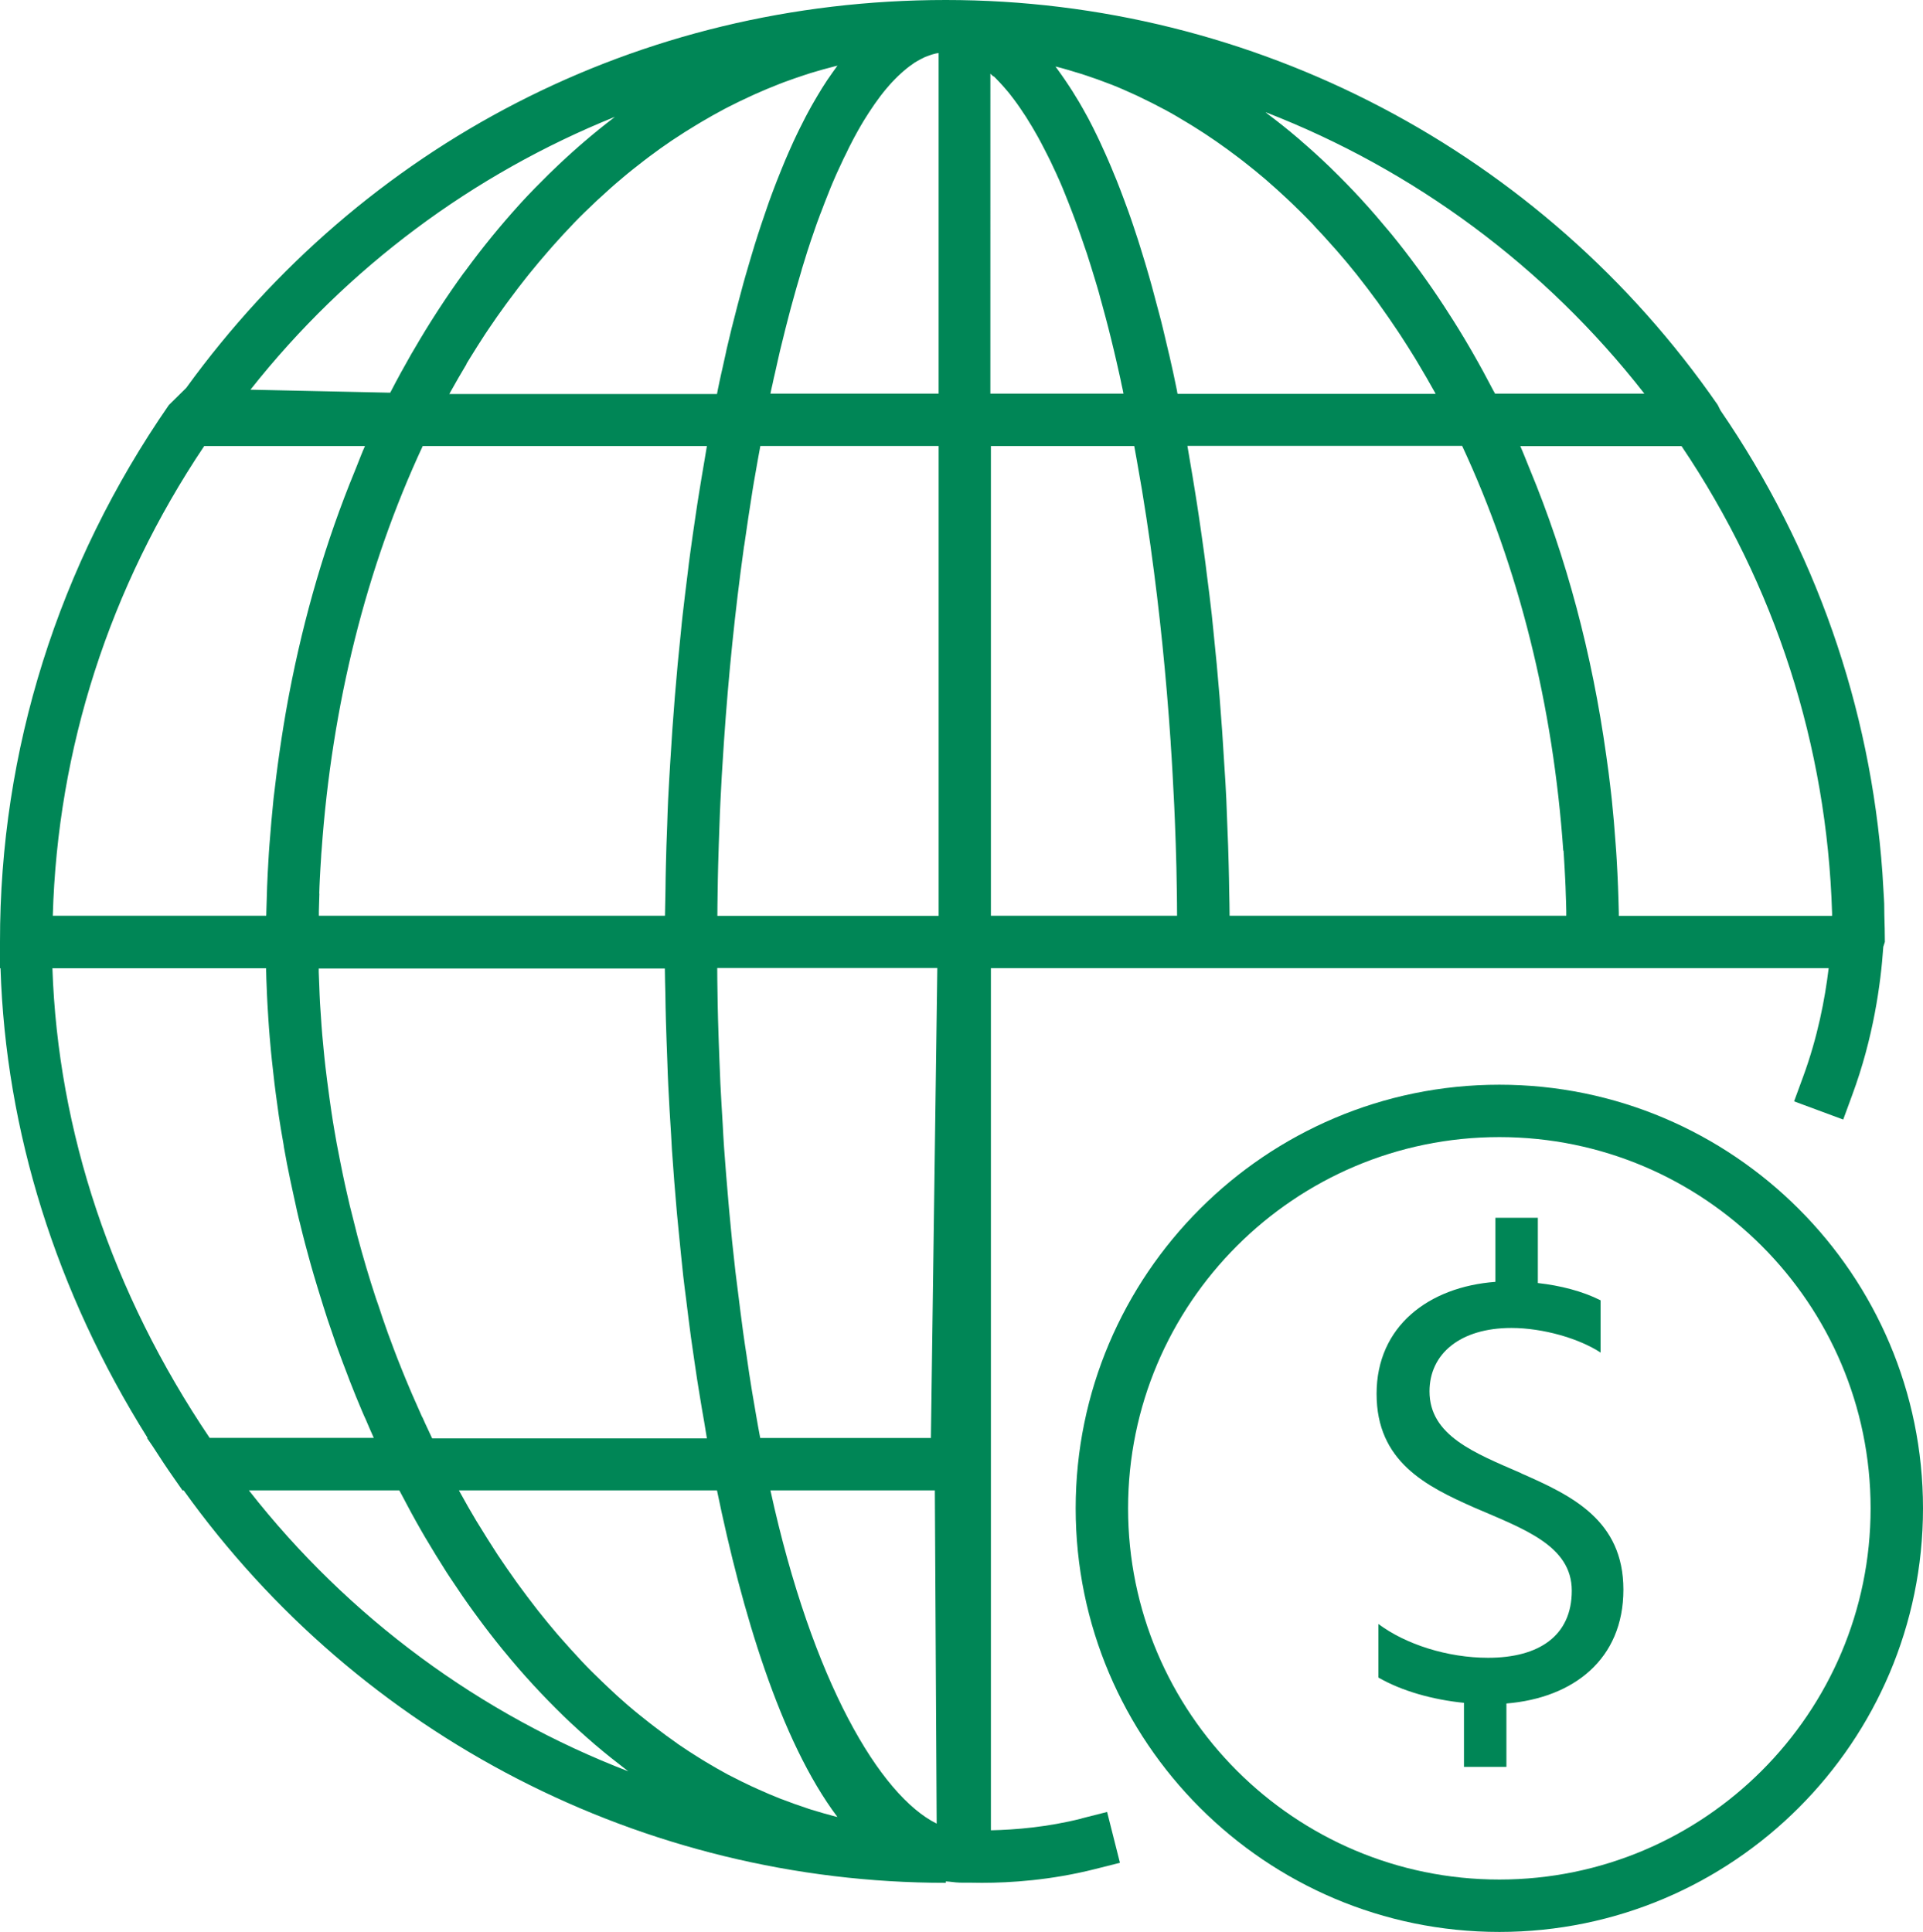
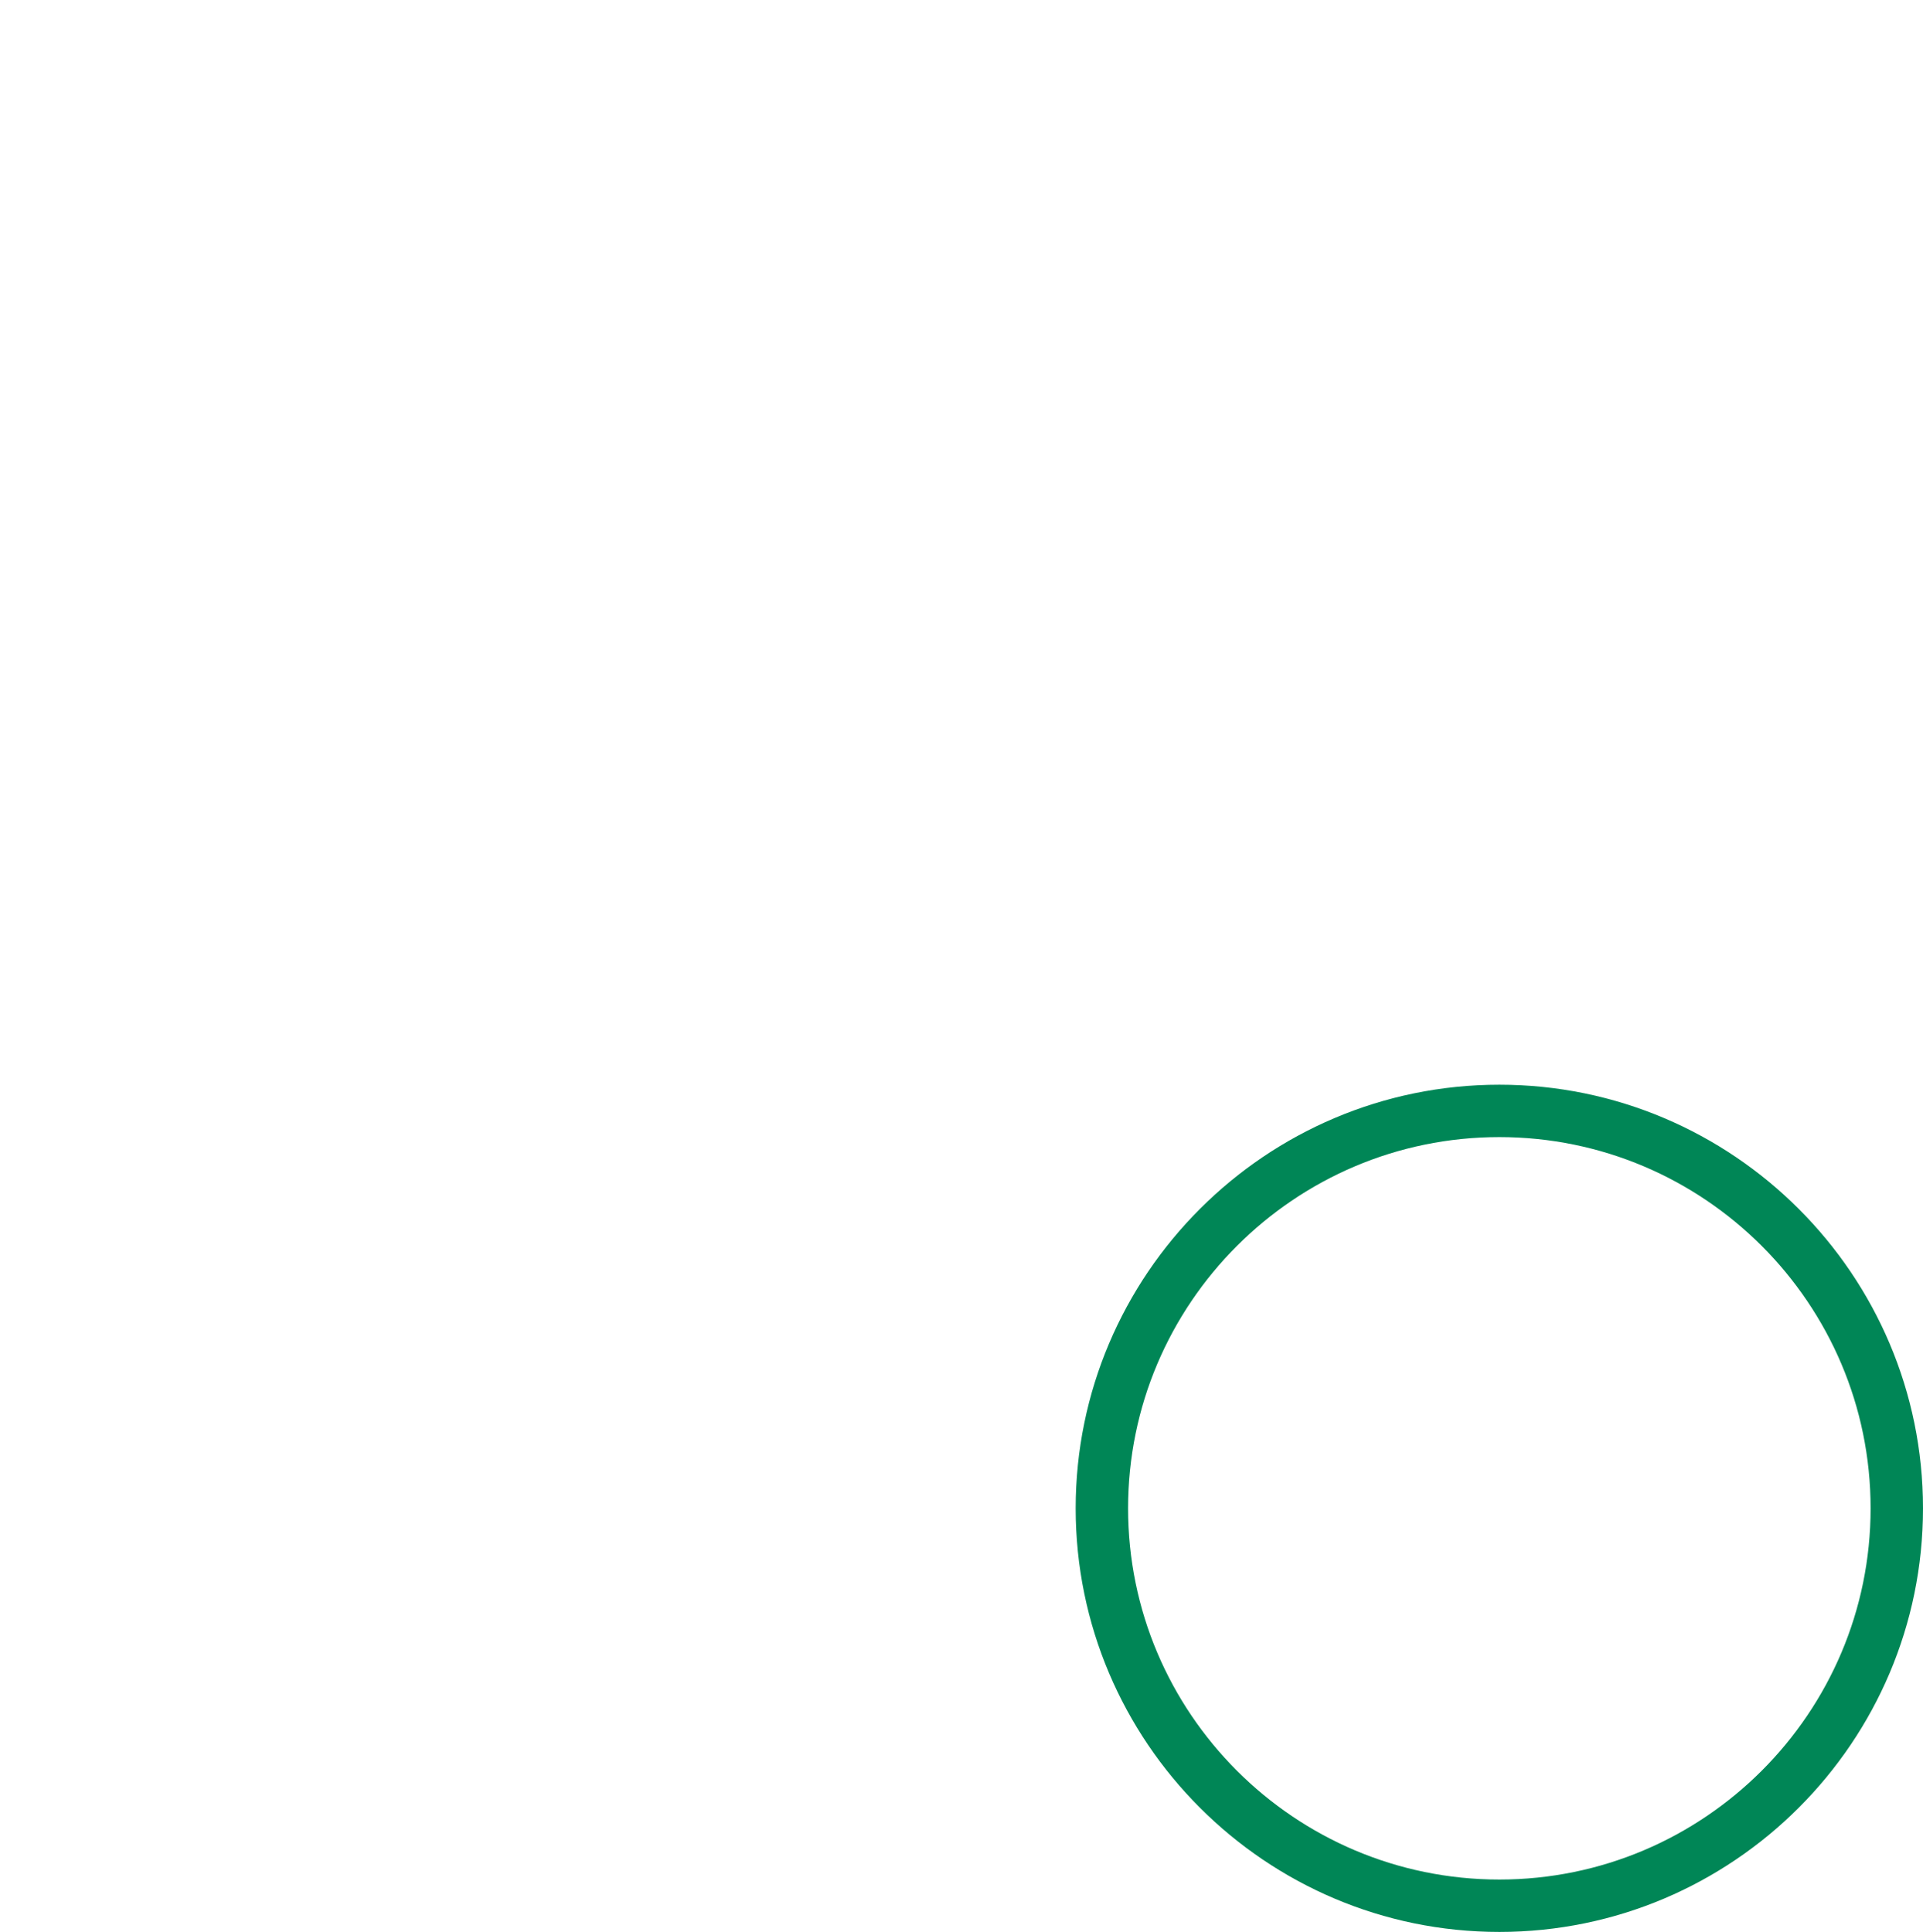
<svg xmlns="http://www.w3.org/2000/svg" id="Layer_2" data-name="Layer 2" viewBox="0 0 146.79 147.49">
  <defs>
    <style> .cls-1 { fill: #008656; } </style>
  </defs>
  <g id="Layer_1-2" data-name="Layer 1">
    <g>
      <path class="cls-1" d="M114.45,82.81c-17.83,0-32.34,14.51-32.34,32.34s14.51,32.34,32.34,32.34,32.34-14.51,32.34-32.34-14.51-32.34-32.34-32.34ZM114.45,143.49c-15.63,0-28.34-12.71-28.34-28.34s12.71-28.34,28.34-28.34,28.34,12.71,28.34,28.34-12.71,28.34-28.34,28.34Z" />
-       <path class="cls-1" d="M82.57,138.83c-2.61.66-5.07.86-6.93.9v-65.82h14.23s0,0,0,0h29.72s0,0,0,0h20c-.28,2.34-.84,5.27-1.95,8.29l-.69,1.88,3.75,1.39.69-1.88c1.61-4.35,2.18-8.49,2.37-11.31l.12-.37c0-.67-.02-1.35-.04-2.02,0-.75-.02-1.21-.03-1.28l-.12-2h0c-.91-12.66-5.14-24.75-12.36-35.28l-.21-.42C117.73,11.56,95.7,0,72.2,0S27.68,11.05,14.21,29.62h0s-1.32,1.3-1.32,1.3C4.44,43.13-.02,57.3,0,71.92v2h.04c.39,12.43,4.24,24.72,11.23,35.86h-.05l.44.64c.54.84,1.09,1.68,1.67,2.5l.6.86h.09c13.45,18.78,35.11,29.96,58.18,29.96v-.11c.07,0,.16.01.25.02.35.05.71.08,1.06.08h.62c.26,0,.53.01.83.01,2.17,0,5.26-.2,8.59-1.04l1.94-.49-.98-3.88-1.94.49ZM63.81,138.69c-.62-.16-1.24-.34-1.86-.53-.14-.04-.28-.09-.42-.14-.55-.18-1.09-.37-1.63-.58-.09-.04-.19-.07-.28-.1-.6-.24-1.2-.49-1.79-.76-.15-.07-.29-.14-.44-.2-.54-.25-1.08-.52-1.62-.8-.07-.03-.13-.07-.2-.1-.58-.31-1.16-.65-1.73-.99-.15-.09-.3-.18-.44-.27-.55-.34-1.1-.7-1.64-1.07-.03-.02-.06-.04-.08-.06-.56-.39-1.11-.8-1.66-1.22-.14-.11-.29-.22-.43-.33-.54-.43-1.09-.86-1.62-1.32-.05-.04-.09-.08-.14-.12-.5-.43-.99-.88-1.47-1.34-.13-.13-.27-.25-.4-.38-.52-.5-1.03-1-1.53-1.53-.07-.07-.14-.15-.21-.23-.45-.48-.89-.97-1.33-1.47-.12-.14-.24-.27-.36-.41-.48-.57-.96-1.14-1.43-1.74-.08-.1-.16-.21-.24-.31-.41-.53-.82-1.07-1.22-1.62-.1-.14-.21-.28-.31-.43-.45-.63-.9-1.28-1.34-1.94-.08-.13-.17-.26-.25-.39-.38-.59-.76-1.19-1.13-1.8-.08-.14-.17-.28-.26-.42-.42-.7-.83-1.42-1.23-2.15-.03-.05-.06-.11-.09-.16h19.7c1.89,9.16,4.81,19.11,9.19,24.93-.03,0-.06-.01-.09-.02ZM32.22,108.17c-.19-.43-.38-.86-.57-1.29-.14-.32-.28-.63-.41-.95-.19-.44-.37-.89-.55-1.33-.12-.31-.25-.62-.37-.93-.18-.47-.36-.94-.53-1.41-.11-.29-.22-.58-.32-.88-.19-.53-.37-1.06-.54-1.59-.08-.24-.17-.48-.25-.72-.51-1.55-.97-3.11-1.39-4.68-.06-.24-.12-.48-.18-.72-.14-.54-.28-1.09-.41-1.63-.07-.3-.14-.61-.21-.91-.11-.49-.22-.97-.32-1.46-.07-.33-.13-.66-.2-.99-.09-.46-.18-.93-.27-1.39-.06-.34-.12-.69-.18-1.03-.08-.45-.15-.91-.22-1.37-.05-.35-.1-.7-.15-1.05-.06-.45-.12-.9-.18-1.35-.04-.35-.09-.71-.13-1.06-.05-.45-.1-.9-.14-1.35-.03-.35-.07-.71-.1-1.06-.04-.45-.07-.91-.1-1.36-.02-.35-.05-.7-.07-1.05-.03-.47-.04-.93-.06-1.4-.01-.34-.03-.68-.04-1.01,0-.09,0-.17,0-.26h26.42c0,.64.03,1.28.04,1.92.01.67.02,1.34.04,2.01.03,1.06.07,2.12.11,3.17.02.6.04,1.2.07,1.8.06,1.28.14,2.56.22,3.83.02.36.04.73.06,1.09.11,1.63.24,3.24.38,4.84.04.45.09.88.13,1.33.11,1.15.23,2.31.35,3.45.07.59.14,1.18.22,1.77.12.98.24,1.95.37,2.92.09.63.18,1.25.27,1.87.13.91.27,1.82.42,2.71.1.63.21,1.26.32,1.88.07.42.14.86.21,1.28h-20.97c-.1-.22-.21-.44-.31-.66-.15-.32-.3-.64-.44-.96ZM24.37,68.22c.01-.35.02-.69.04-1.04.03-.57.06-1.15.1-1.72.01-.19.02-.38.04-.56.78-11.04,3.4-21.57,7.72-30.85h21.69c-.06.36-.12.72-.18,1.08-.14.82-.28,1.64-.41,2.46-.1.6-.19,1.21-.28,1.82-.14.95-.28,1.9-.41,2.87-.07.5-.13,1.01-.19,1.51-.13,1.05-.26,2.09-.38,3.15-.05.42-.09.84-.13,1.26-.35,3.3-.62,6.65-.82,10.04-.06.94-.11,1.89-.16,2.83-.03.64-.05,1.27-.07,1.91-.04,1.04-.08,2.07-.1,3.11-.02.61-.02,1.21-.03,1.82-.01.67-.03,1.33-.04,2h-26.42c0-.11,0-.23,0-.34.01-.45.03-.91.04-1.36ZM35.61,27.77c.09-.15.18-.29.27-.44.37-.61.76-1.21,1.14-1.8.08-.12.16-.24.24-.36.44-.66.9-1.31,1.36-1.94.11-.15.21-.29.32-.43.42-.57.85-1.13,1.28-1.67.07-.08.13-.17.2-.25.48-.6.98-1.18,1.48-1.76.12-.14.24-.27.36-.41.48-.54.96-1.06,1.45-1.57.04-.04.08-.08.11-.12.52-.54,1.05-1.05,1.59-1.56.13-.12.26-.25.4-.37.54-.5,1.08-.99,1.64-1.45.03-.03.06-.05.09-.08.53-.45,1.07-.87,1.61-1.29.14-.11.28-.22.42-.32.56-.42,1.13-.83,1.71-1.22.08-.05.16-.1.23-.15.52-.35,1.05-.68,1.58-1,.14-.09.28-.17.43-.26.59-.35,1.18-.68,1.78-1,.11-.06.22-.11.33-.17.53-.27,1.06-.53,1.59-.77.14-.06.27-.13.41-.19.61-.27,1.22-.53,1.84-.77.13-.05.26-.1.39-.15.54-.2,1.09-.39,1.64-.57.12-.04.25-.08.37-.12.63-.19,1.26-.37,1.9-.53.05-.01.11-.02.16-.04-.03.04-.06.08-.09.12-.2.27-.4.56-.6.85-.04.06-.09.12-.13.19-.24.36-.47.73-.7,1.12-.07.11-.13.23-.2.34-.17.29-.33.57-.49.87-.08.14-.15.28-.23.43-.15.29-.3.59-.45.89-.07.14-.13.27-.2.41-.19.4-.38.8-.56,1.22-.02.04-.03.07-.05.11-.2.46-.4.92-.59,1.4-.05.13-.11.27-.16.4-.14.35-.28.7-.41,1.05-.06.16-.12.32-.18.48-.13.35-.26.71-.38,1.07-.05.15-.1.29-.15.44-.35,1.01-.68,2.03-.99,3.08-.05.16-.09.31-.14.47-.11.37-.22.75-.33,1.13-.05.18-.1.35-.15.53-.11.39-.21.77-.31,1.16-.04.15-.08.3-.12.45-.14.53-.27,1.07-.41,1.6-.01.05-.02.1-.04.15-.12.49-.23.97-.35,1.46-.04.17-.08.33-.11.5-.09.38-.17.75-.25,1.13-.04.18-.08.35-.12.53-.09.39-.17.79-.25,1.18-.02.1-.04.2-.06.31h-20.43c.03-.05.06-.1.08-.15.4-.72.81-1.43,1.23-2.13ZM80.63,5.09c.63.16,1.25.35,1.87.54.14.05.29.09.43.14.57.19,1.14.39,1.7.61.06.03.13.05.19.07.61.24,1.22.51,1.83.79.14.06.28.13.42.2.59.28,1.17.57,1.74.88.03.01.05.03.08.04.6.32,1.19.67,1.78,1.03.14.08.27.17.41.25,1.18.73,2.33,1.53,3.47,2.4.13.1.26.2.39.3.56.44,1.12.89,1.67,1.36.03.03.07.06.1.09.52.45,1.03.91,1.54,1.39.12.11.24.22.36.34.53.51,1.06,1.03,1.57,1.57.06.06.12.12.17.19.47.49.93,1,1.39,1.52.11.12.22.25.33.37.5.57.99,1.16,1.47,1.76.07.09.14.18.21.27.43.54.85,1.1,1.26,1.66.1.13.2.26.29.4.46.64.91,1.29,1.35,1.95.08.12.16.24.24.36.39.59.76,1.19,1.14,1.8.08.14.17.28.25.42.42.7.83,1.41,1.23,2.13.03.05.05.1.08.15h-19.7c-.02-.08-.04-.17-.05-.26-.07-.31-.13-.63-.2-.96-.03-.16-.07-.31-.1-.47-.09-.41-.18-.83-.28-1.25-.02-.07-.03-.13-.05-.2-.11-.47-.23-.96-.34-1.44-.04-.17-.08-.33-.12-.5-.08-.34-.17-.68-.26-1.02-.05-.19-.1-.37-.15-.56-.09-.35-.19-.7-.28-1.05-.04-.16-.09-.32-.13-.49-.14-.5-.28-1-.43-1.5-.04-.12-.07-.24-.11-.37-.12-.39-.24-.78-.36-1.17-.06-.18-.11-.36-.17-.54-.11-.35-.23-.69-.34-1.03-.06-.18-.12-.35-.18-.53-.14-.41-.29-.82-.44-1.22-.04-.1-.07-.2-.11-.3-.18-.49-.37-.98-.56-1.46-.06-.15-.12-.29-.18-.43-.14-.35-.28-.69-.43-1.03-.07-.17-.14-.33-.22-.5-.15-.33-.3-.66-.45-.99-.07-.14-.13-.28-.2-.42-.22-.45-.44-.9-.67-1.33-.03-.06-.07-.12-.1-.18-.2-.37-.41-.74-.62-1.1-.08-.13-.16-.26-.24-.39-.17-.29-.35-.57-.53-.84-.08-.13-.17-.26-.26-.39-.2-.3-.41-.59-.62-.88-.05-.06-.09-.13-.14-.19.02,0,.05.01.07.02ZM119.35,64.94c.01.15.02.3.03.45.04.59.07,1.19.1,1.78.02.35.03.7.04,1.05.02.44.03.89.04,1.33,0,.12,0,.24,0,.36h-25.7c0-.63-.02-1.26-.03-1.88-.01-.67-.02-1.33-.04-2-.02-.97-.06-1.94-.1-2.91-.03-.7-.05-1.4-.08-2.09-.04-.86-.09-1.72-.15-2.58-.2-3.48-.48-6.93-.84-10.33-.04-.39-.08-.79-.12-1.18-.12-1.07-.25-2.12-.39-3.18-.06-.5-.12-1-.19-1.49-.13-.97-.27-1.92-.41-2.88-.09-.6-.18-1.21-.28-1.81-.13-.83-.27-1.65-.41-2.47-.06-.36-.12-.72-.18-1.07h20.98s0,.01,0,.02c4.32,9.28,6.94,19.82,7.71,30.87ZM71.64,69.92h-16.88c0-.59.01-1.17.02-1.76.01-.7.02-1.41.04-2.11.03-1.02.06-2.04.1-3.06.02-.58.04-1.16.07-1.73.06-1.33.14-2.66.23-3.99.02-.25.03-.51.05-.76.34-4.97.84-9.86,1.5-14.62.01-.11.03-.21.05-.31.2-1.41.41-2.8.63-4.18.06-.39.13-.78.2-1.17.12-.73.26-1.46.39-2.18h13.61v35.86ZM71.5,139.22c-4.3-2.13-9.48-10.77-12.69-25.44h12.55l.14,25.44ZM71.07,109.78h-13.04c-.11-.57-.21-1.14-.31-1.72-.1-.6-.21-1.2-.31-1.81-.15-.91-.29-1.83-.42-2.76-.09-.59-.18-1.17-.26-1.76-.14-1.03-.27-2.07-.4-3.12-.06-.5-.13-1-.19-1.51-.18-1.55-.34-3.12-.48-4.7-.02-.23-.04-.46-.06-.69-.12-1.36-.23-2.74-.33-4.12-.04-.57-.07-1.14-.1-1.71-.06-1.05-.13-2.1-.18-3.16-.03-.65-.05-1.31-.08-1.97-.04-.99-.07-1.97-.1-2.96-.02-.69-.03-1.38-.04-2.07-.01-.6-.02-1.21-.02-1.82h16.8l-.49,35.86ZM58.81,30.05c.05-.24.1-.49.16-.73.06-.29.12-.57.19-.85.07-.32.14-.63.21-.94.06-.26.12-.53.18-.79.08-.32.15-.62.23-.93.06-.24.12-.49.18-.73.08-.32.16-.62.24-.93.06-.22.11-.44.17-.65.09-.34.19-.68.28-1.01.05-.17.09-.34.14-.5.13-.45.26-.9.39-1.33.01-.04.02-.08.03-.12.14-.47.29-.94.43-1.39.03-.09.06-.18.09-.27.11-.35.23-.7.35-1.04.04-.13.09-.25.13-.38.1-.29.2-.58.31-.86.05-.14.1-.28.16-.42.1-.26.19-.51.29-.76.06-.15.11-.29.17-.43.09-.23.18-.46.27-.68.06-.15.12-.29.18-.43.09-.21.18-.42.27-.62.06-.14.12-.27.19-.41.09-.19.18-.39.27-.58.06-.13.12-.26.19-.39.09-.18.18-.36.26-.54.06-.13.13-.25.19-.37.09-.17.17-.34.26-.5.06-.12.13-.23.19-.35.09-.16.17-.31.26-.46.06-.11.13-.22.19-.32.09-.14.17-.29.26-.42.06-.1.13-.2.19-.3.09-.13.17-.26.26-.39.06-.09.13-.19.19-.28.09-.12.17-.24.26-.36.06-.09.13-.17.19-.26.08-.11.17-.22.25-.32.06-.08.13-.16.19-.23.08-.1.17-.2.25-.29.06-.07.13-.14.19-.21.08-.09.17-.18.25-.26.06-.06.13-.13.19-.19.08-.08.16-.15.25-.23.06-.06.13-.11.19-.17.08-.07.16-.13.24-.2.06-.05.12-.1.19-.15.08-.06.16-.12.24-.17.06-.04.12-.09.18-.13.08-.05.16-.1.24-.14.06-.03.12-.07.18-.1.08-.04.16-.08.24-.12.06-.03.11-.06.17-.08.08-.03.16-.06.24-.09.06-.02.11-.04.17-.06.08-.03.16-.05.24-.07.05-.01.1-.03.15-.04.07-.01.13-.02.2-.03v26h-12.83ZM75.86,5.83c.07.07.15.14.22.22.07.07.15.15.22.23.07.08.15.16.22.24.07.08.15.17.22.25.08.09.15.18.23.27.07.09.15.18.22.28.08.1.16.2.23.3.07.1.15.2.22.3.08.11.16.22.23.33.07.11.15.22.22.33.08.12.16.24.24.36.07.12.15.24.22.36.08.13.16.26.24.39.07.12.15.25.22.38.08.14.16.28.24.42.07.13.15.27.22.41.08.15.16.3.24.46.07.14.14.28.22.43.08.16.16.33.25.5.07.15.14.3.21.45.08.18.16.35.25.53.07.16.14.33.22.49.08.18.16.37.24.56.07.17.14.34.21.52.08.2.16.39.24.6.07.18.14.36.21.54.08.21.16.42.24.63.07.19.14.38.21.57.08.22.16.44.24.67.06.18.13.37.19.55.09.25.17.5.26.76.02.05.03.1.05.14.21.66.43,1.34.64,2.05.06.2.12.39.18.6.08.27.16.55.23.83.06.23.13.45.19.69.08.28.15.57.23.85.06.24.13.48.19.73.07.29.15.59.22.88.06.26.13.51.19.78.07.29.14.6.21.9.06.28.13.55.19.84.07.3.14.62.2.93.05.22.1.44.14.67h-10.16V5.63c.07.07.15.13.22.2ZM75.64,34.05h10.94c.13.73.27,1.46.39,2.2.07.38.13.76.2,1.15.23,1.4.45,2.82.65,4.25.01.08.02.15.03.23.67,4.8,1.17,9.74,1.51,14.76,0,.02,0,.03,0,.05.11,1.57.19,3.16.27,4.74.02.38.03.77.05,1.15.05,1.22.09,2.43.12,3.65.01.57.02,1.13.03,1.7.01.66.02,1.32.02,1.98h-14.21v-35.86ZM123.57,69.92c0-.08,0-.15,0-.23-.03-1.35-.08-2.7-.16-4.04-.02-.4-.05-.79-.08-1.18-.08-1.16-.18-2.32-.3-3.47-.07-.68-.16-1.35-.24-2.02-.06-.44-.12-.88-.18-1.31-1.08-7.75-3.04-15.12-5.84-21.86,0-.02-.01-.04-.02-.05-.23-.56-.45-1.14-.7-1.7h12.31c7.15,10.61,11.1,22.87,11.49,35.65,0,.07,0,.14,0,.21h-16.28ZM96.62,8.57c11.27,4.37,21.3,11.74,28.9,21.48h-11.4c-.03-.07-.07-.13-.11-.2-.51-.98-1.03-1.94-1.57-2.88-.09-.15-.17-.3-.26-.45-.54-.93-1.1-1.84-1.68-2.73-.09-.14-.18-.28-.27-.42-.58-.89-1.18-1.76-1.79-2.6-.08-.12-.17-.23-.25-.34-.63-.86-1.27-1.69-1.93-2.5-.07-.08-.13-.16-.2-.24-.69-.83-1.38-1.64-2.1-2.42-.03-.03-.06-.06-.08-.09-.72-.78-1.45-1.53-2.2-2.26-.04-.04-.08-.08-.12-.12-.74-.71-1.48-1.39-2.24-2.04-.08-.07-.16-.15-.25-.22-.74-.63-1.49-1.23-2.25-1.8-.06-.05-.13-.11-.19-.15ZM46.96,8.9c-.05.04-.1.09-.16.13-.73.56-1.45,1.14-2.16,1.75-.12.1-.24.2-.36.31-.71.62-1.41,1.26-2.1,1.93-.1.1-.2.2-.3.29-.7.69-1.4,1.4-2.08,2.14-.06.07-.12.14-.18.2-1.42,1.57-2.79,3.24-4.09,5.02-.05.07-.11.15-.17.22-.62.85-1.22,1.73-1.81,2.63-.08.12-.16.24-.24.37-.57.88-1.12,1.78-1.66,2.71-.09.15-.17.29-.26.44-.53.93-1.05,1.87-1.55,2.84-.02.03-.04.06-.05.1l-10.67-.23c7.38-9.34,17.01-16.47,27.82-20.83ZM15.59,34.05h12.27c-.23.51-.43,1.05-.64,1.57-.05.12-.09.23-.14.35-2.2,5.34-3.87,11.05-5.01,17.02-.03.16-.06.32-.09.48-.24,1.3-.45,2.6-.64,3.92-.08.59-.17,1.18-.24,1.77-.07.6-.15,1.2-.22,1.81-.12,1.16-.22,2.33-.31,3.5-.03.4-.06.81-.08,1.21-.08,1.31-.13,2.63-.16,3.95,0,.09,0,.19-.01.28H4.03c.36-12.75,4.33-25.09,11.56-35.86ZM4.03,73.92h16.28c0,.11,0,.23.01.34,0,.31.02.62.03.93.02.51.04,1.03.07,1.54.02.33.04.66.06.99.03.5.07,1,.11,1.49.03.34.06.67.09,1.01.05.5.1,1,.16,1.5.04.33.07.65.11.98.06.53.14,1.06.21,1.59.04.29.08.59.12.88.1.67.21,1.34.33,2,.03.15.05.3.07.45.14.81.3,1.62.47,2.43.05.26.11.52.17.79.12.55.24,1.1.36,1.65.07.32.15.64.23.95.12.49.24.98.37,1.47.09.33.18.67.27,1,.13.48.26.95.4,1.42.1.33.2.67.3,1,.14.47.29.95.44,1.42.1.32.21.65.31.97.17.5.34.99.51,1.49.1.29.2.59.31.88.22.61.45,1.21.68,1.81.07.18.13.35.2.53.3.78.62,1.55.94,2.31.09.21.18.42.28.63.2.47.4.94.61,1.4h-12.53c-7.46-11.06-11.58-23.4-12-35.86ZM47.99,135.24c-11.3-4.35-21.36-11.71-28.99-21.46h11.48c.04.07.07.13.11.2.51.98,1.03,1.94,1.57,2.88.09.15.17.3.26.45.55.93,1.11,1.85,1.68,2.74.09.14.18.27.27.41.59.89,1.18,1.76,1.8,2.61.08.11.17.22.25.34.63.86,1.27,1.69,1.93,2.5.07.08.13.16.2.24.68.83,1.38,1.64,2.09,2.41.03.04.07.07.1.11.73.79,1.47,1.55,2.23,2.29.02.02.04.04.07.07.75.72,1.51,1.41,2.29,2.08.07.06.13.12.2.17.75.64,1.51,1.24,2.28,1.83.06.05.12.1.18.14Z" />
-       <path class="cls-1" d="M116.12,112.47c-3.57-1.55-7-2.87-7-6.25,0-2.87,2.35-4.84,6.25-4.84,2.4,0,5.17.8,6.81,1.88v-3.99c-1.41-.71-3.1-1.13-4.79-1.32v-4.98h-3.24v4.89c-5.08.38-9.07,3.38-9.07,8.55s3.76,7.05,7.47,8.69c3.81,1.64,7.43,2.91,7.43,6.34s-2.49,5.12-6.39,5.12c-3.1,0-6.3-1.03-8.37-2.58v4.09c1.79,1.03,4.14,1.69,6.53,1.93v4.89h3.24v-4.84c5.12-.42,8.93-3.38,8.93-8.69s-3.95-7.19-7.8-8.88Z" />
    </g>
  </g>
</svg>